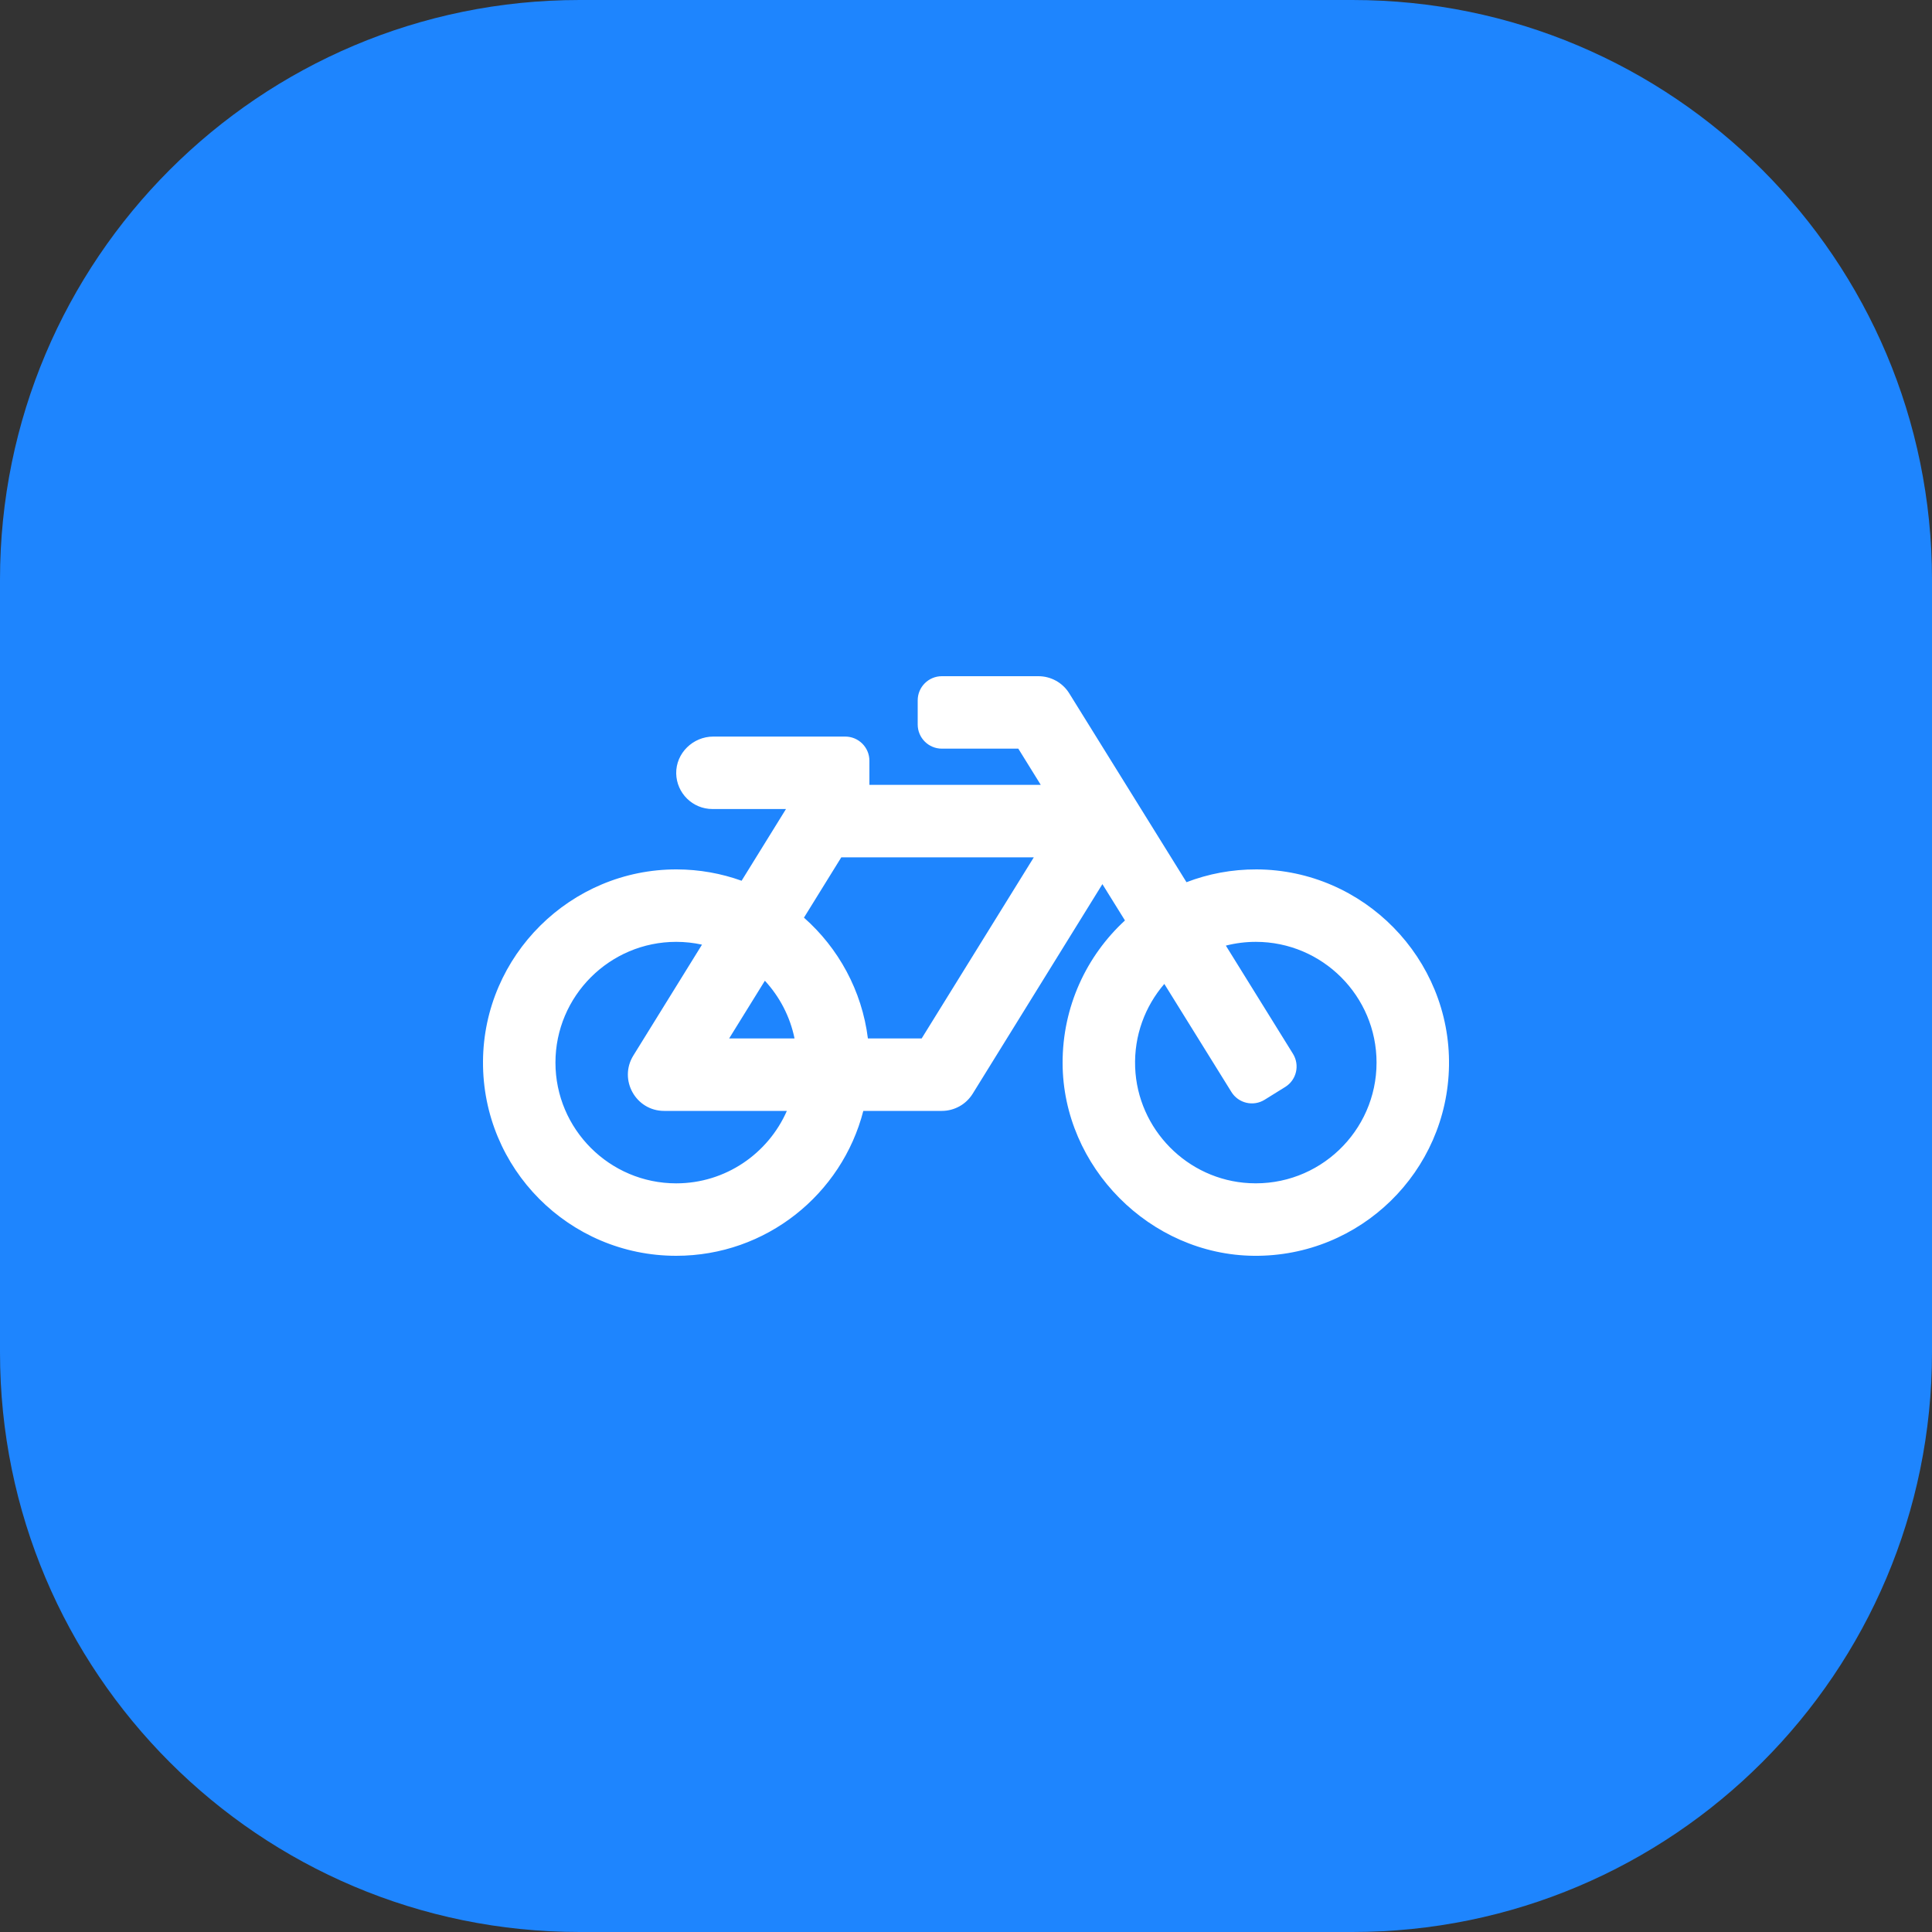
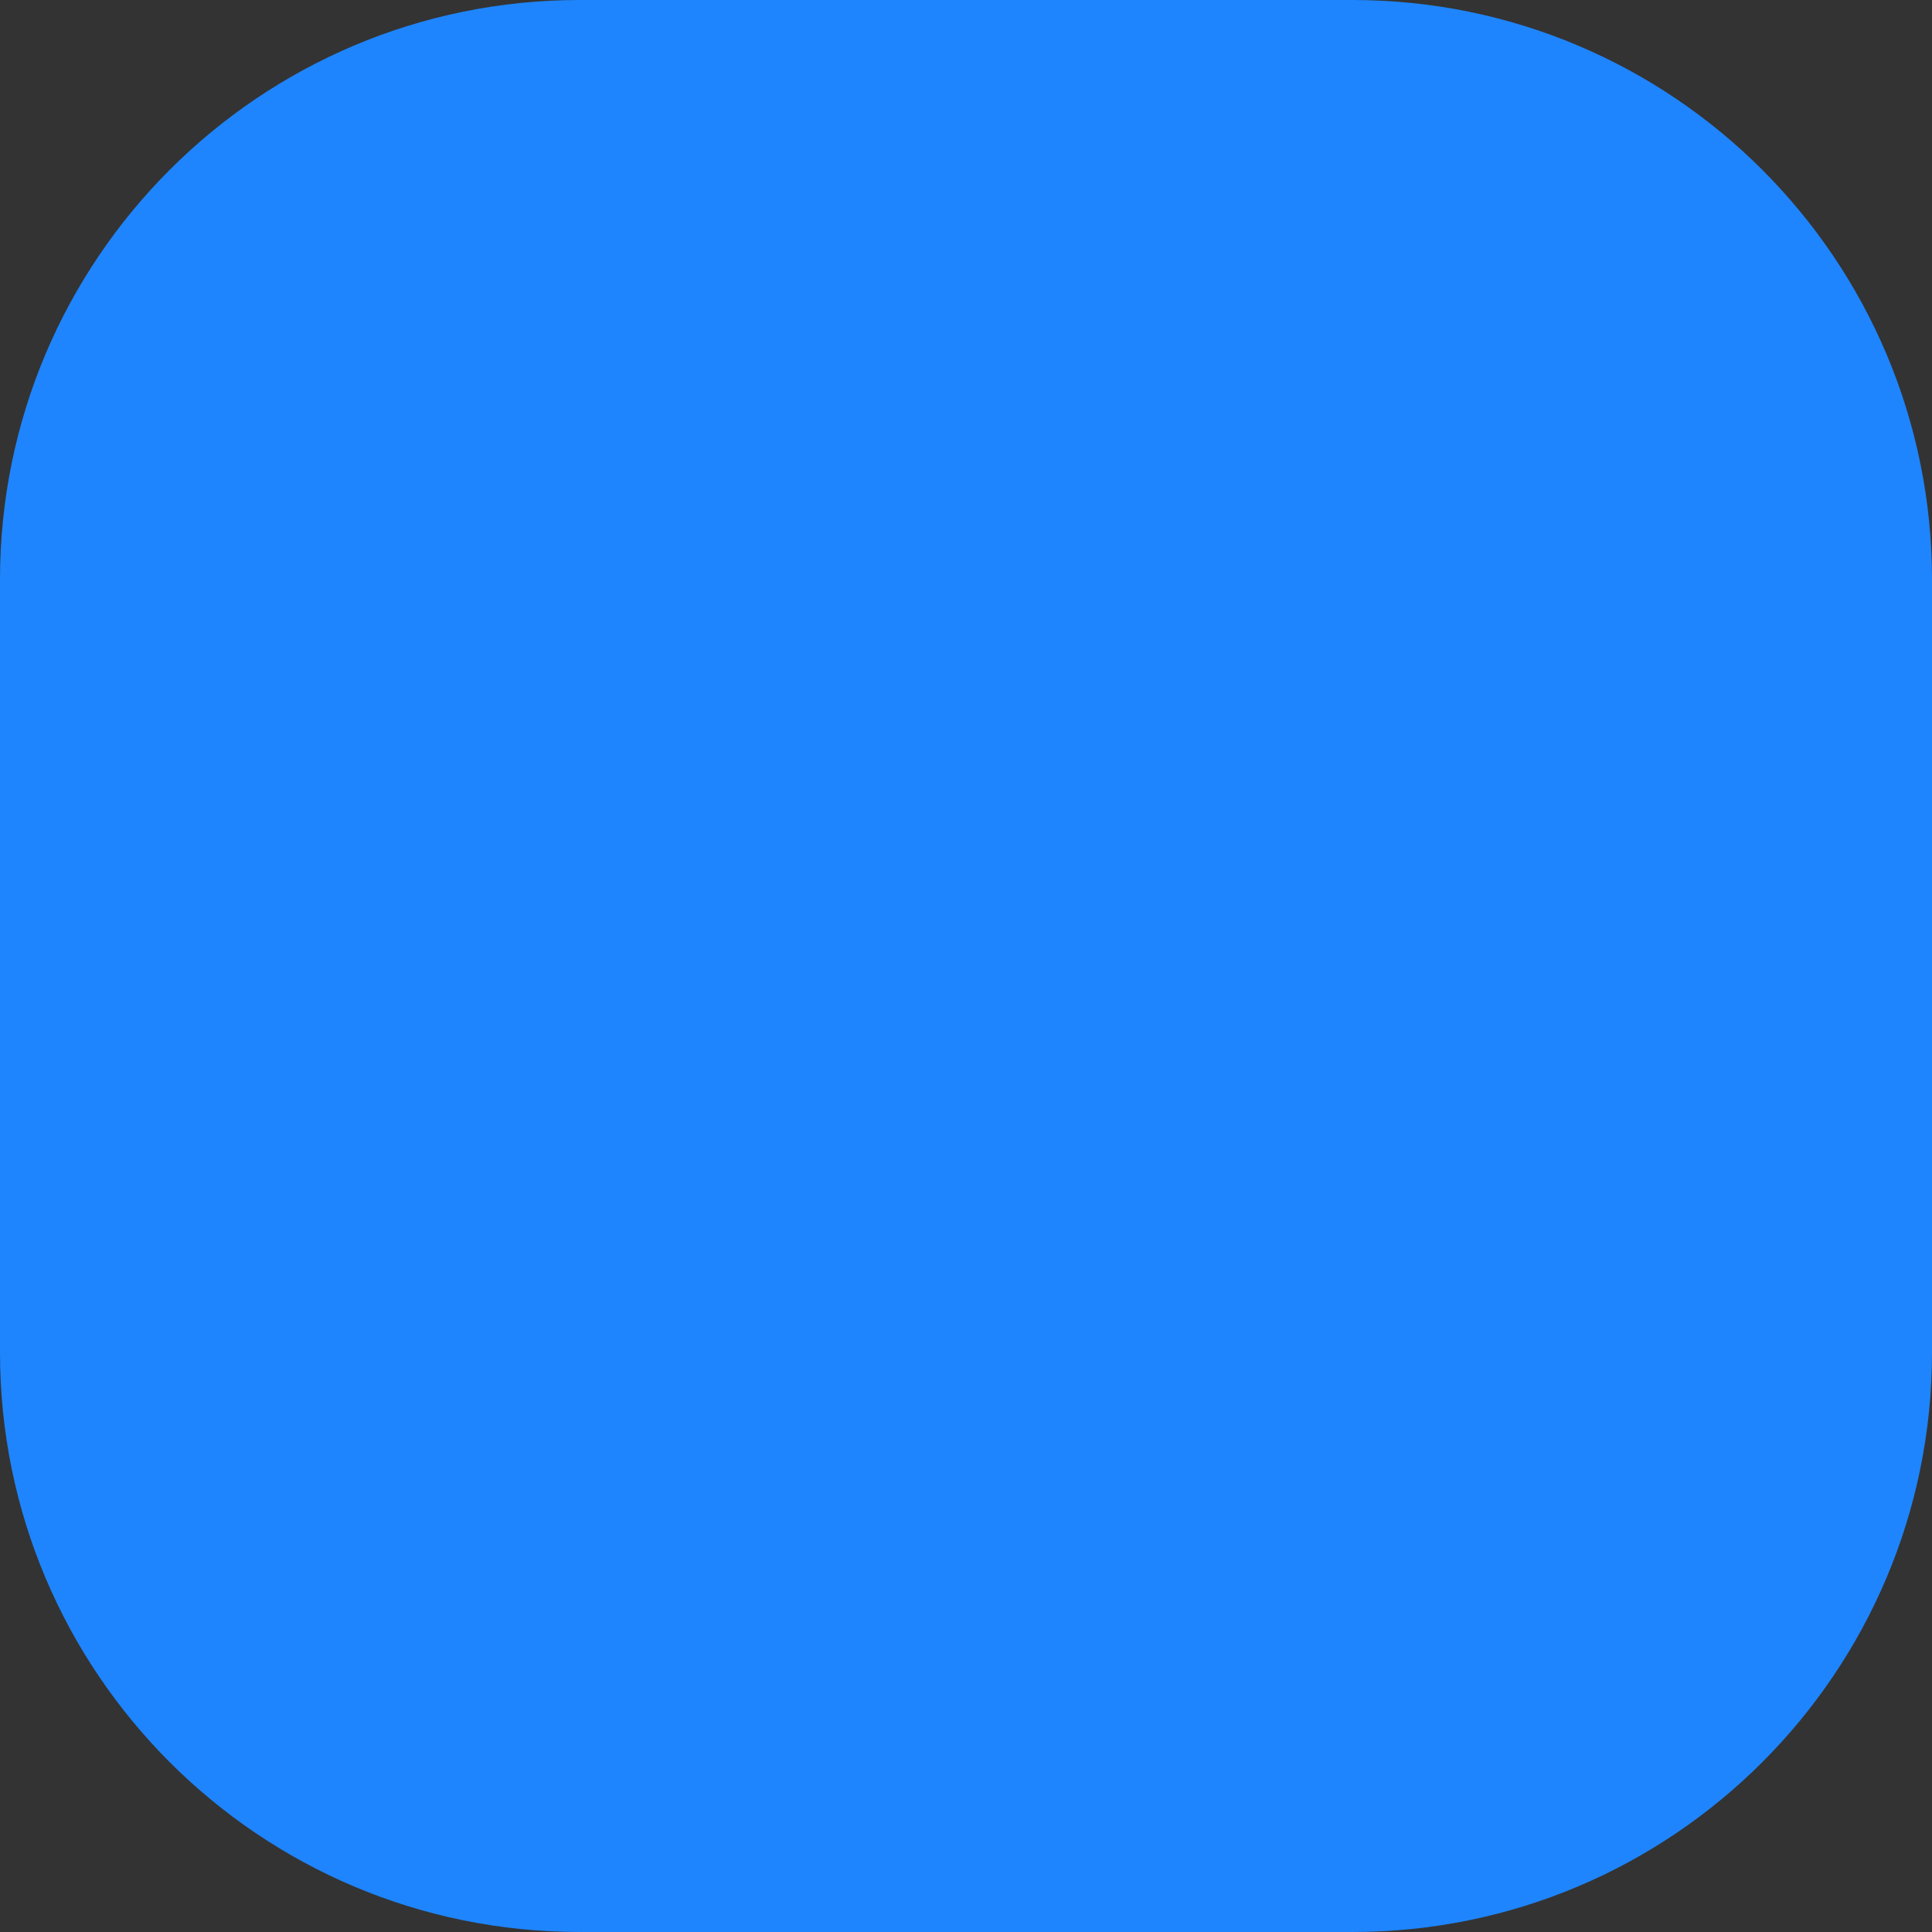
<svg xmlns="http://www.w3.org/2000/svg" width="40" height="40" viewBox="0 0 40 40" fill="none">
  <rect x="0" y="0" width="40" height="40" fill="#333333" stroke="none" />
  <path d="M0 12C0 5.373 5.373 0 12 0H28C34.627 0 40 5.373 40 12V28C40 34.627 34.627 40 28 40H12C5.373 40 0 34.627 0 28V12Z" fill="#1E85FE" />
  <g clip-path="url(#clip0)">
-     <path d="M26.016 18C25.504 17.998 25.015 18.092 24.565 18.265L22.137 14.354C22.07 14.246 21.976 14.157 21.865 14.095C21.753 14.033 21.628 14 21.5 14H19.5C19.224 14 19 14.224 19 14.5V15C19 15.276 19.224 15.5 19.5 15.5H21.083L21.548 16.25H18V15.75C18 15.474 17.776 15.25 17.5 15.25H14.767C14.347 15.25 13.993 15.594 14 16.014C14.008 16.421 14.34 16.75 14.75 16.75H16.273L15.354 18.235C14.934 18.084 14.482 18.001 14.01 18C11.815 17.995 10.013 19.782 10 21.976C9.987 24.196 11.783 26 14 26C15.864 26 17.43 24.725 17.874 23H19.5C19.628 23 19.753 22.967 19.865 22.905C19.977 22.843 20.07 22.753 20.138 22.645L22.824 18.305L23.291 19.057C22.495 19.79 21.998 20.841 22 22.009C22.005 24.16 23.809 25.979 25.96 26C28.167 26.021 29.966 24.256 30 22.062C30.034 19.846 28.233 18.009 26.016 18ZM15.836 20.305C16.14 20.634 16.357 21.045 16.45 21.5H15.096L15.836 20.305ZM14 24.5C12.622 24.5 11.5 23.378 11.5 22C11.5 20.622 12.622 19.5 14 19.5C14.184 19.5 14.362 19.52 14.534 19.558L13.112 21.855C12.804 22.354 13.163 23 13.75 23H16.291C15.904 23.882 15.023 24.5 14 24.5ZM19.082 21.5H17.969C17.845 20.508 17.358 19.628 16.645 18.999L17.418 17.75H21.404L19.082 21.5ZM25.865 24.496C24.583 24.429 23.551 23.381 23.502 22.098C23.477 21.438 23.709 20.832 24.106 20.371L25.495 22.608C25.64 22.843 25.949 22.915 26.183 22.769L26.608 22.505C26.843 22.36 26.915 22.052 26.769 21.817L25.38 19.578C25.582 19.526 25.791 19.5 26 19.5C27.379 19.5 28.5 20.622 28.5 22C28.5 23.423 27.305 24.572 25.865 24.496Z" fill="white" />
-   </g>
+     </g>
  <defs>
    <clipPath id="clip0">
      <rect width="20" height="16" fill="white" transform="translate(10 12)" />
    </clipPath>
  </defs>
</svg>